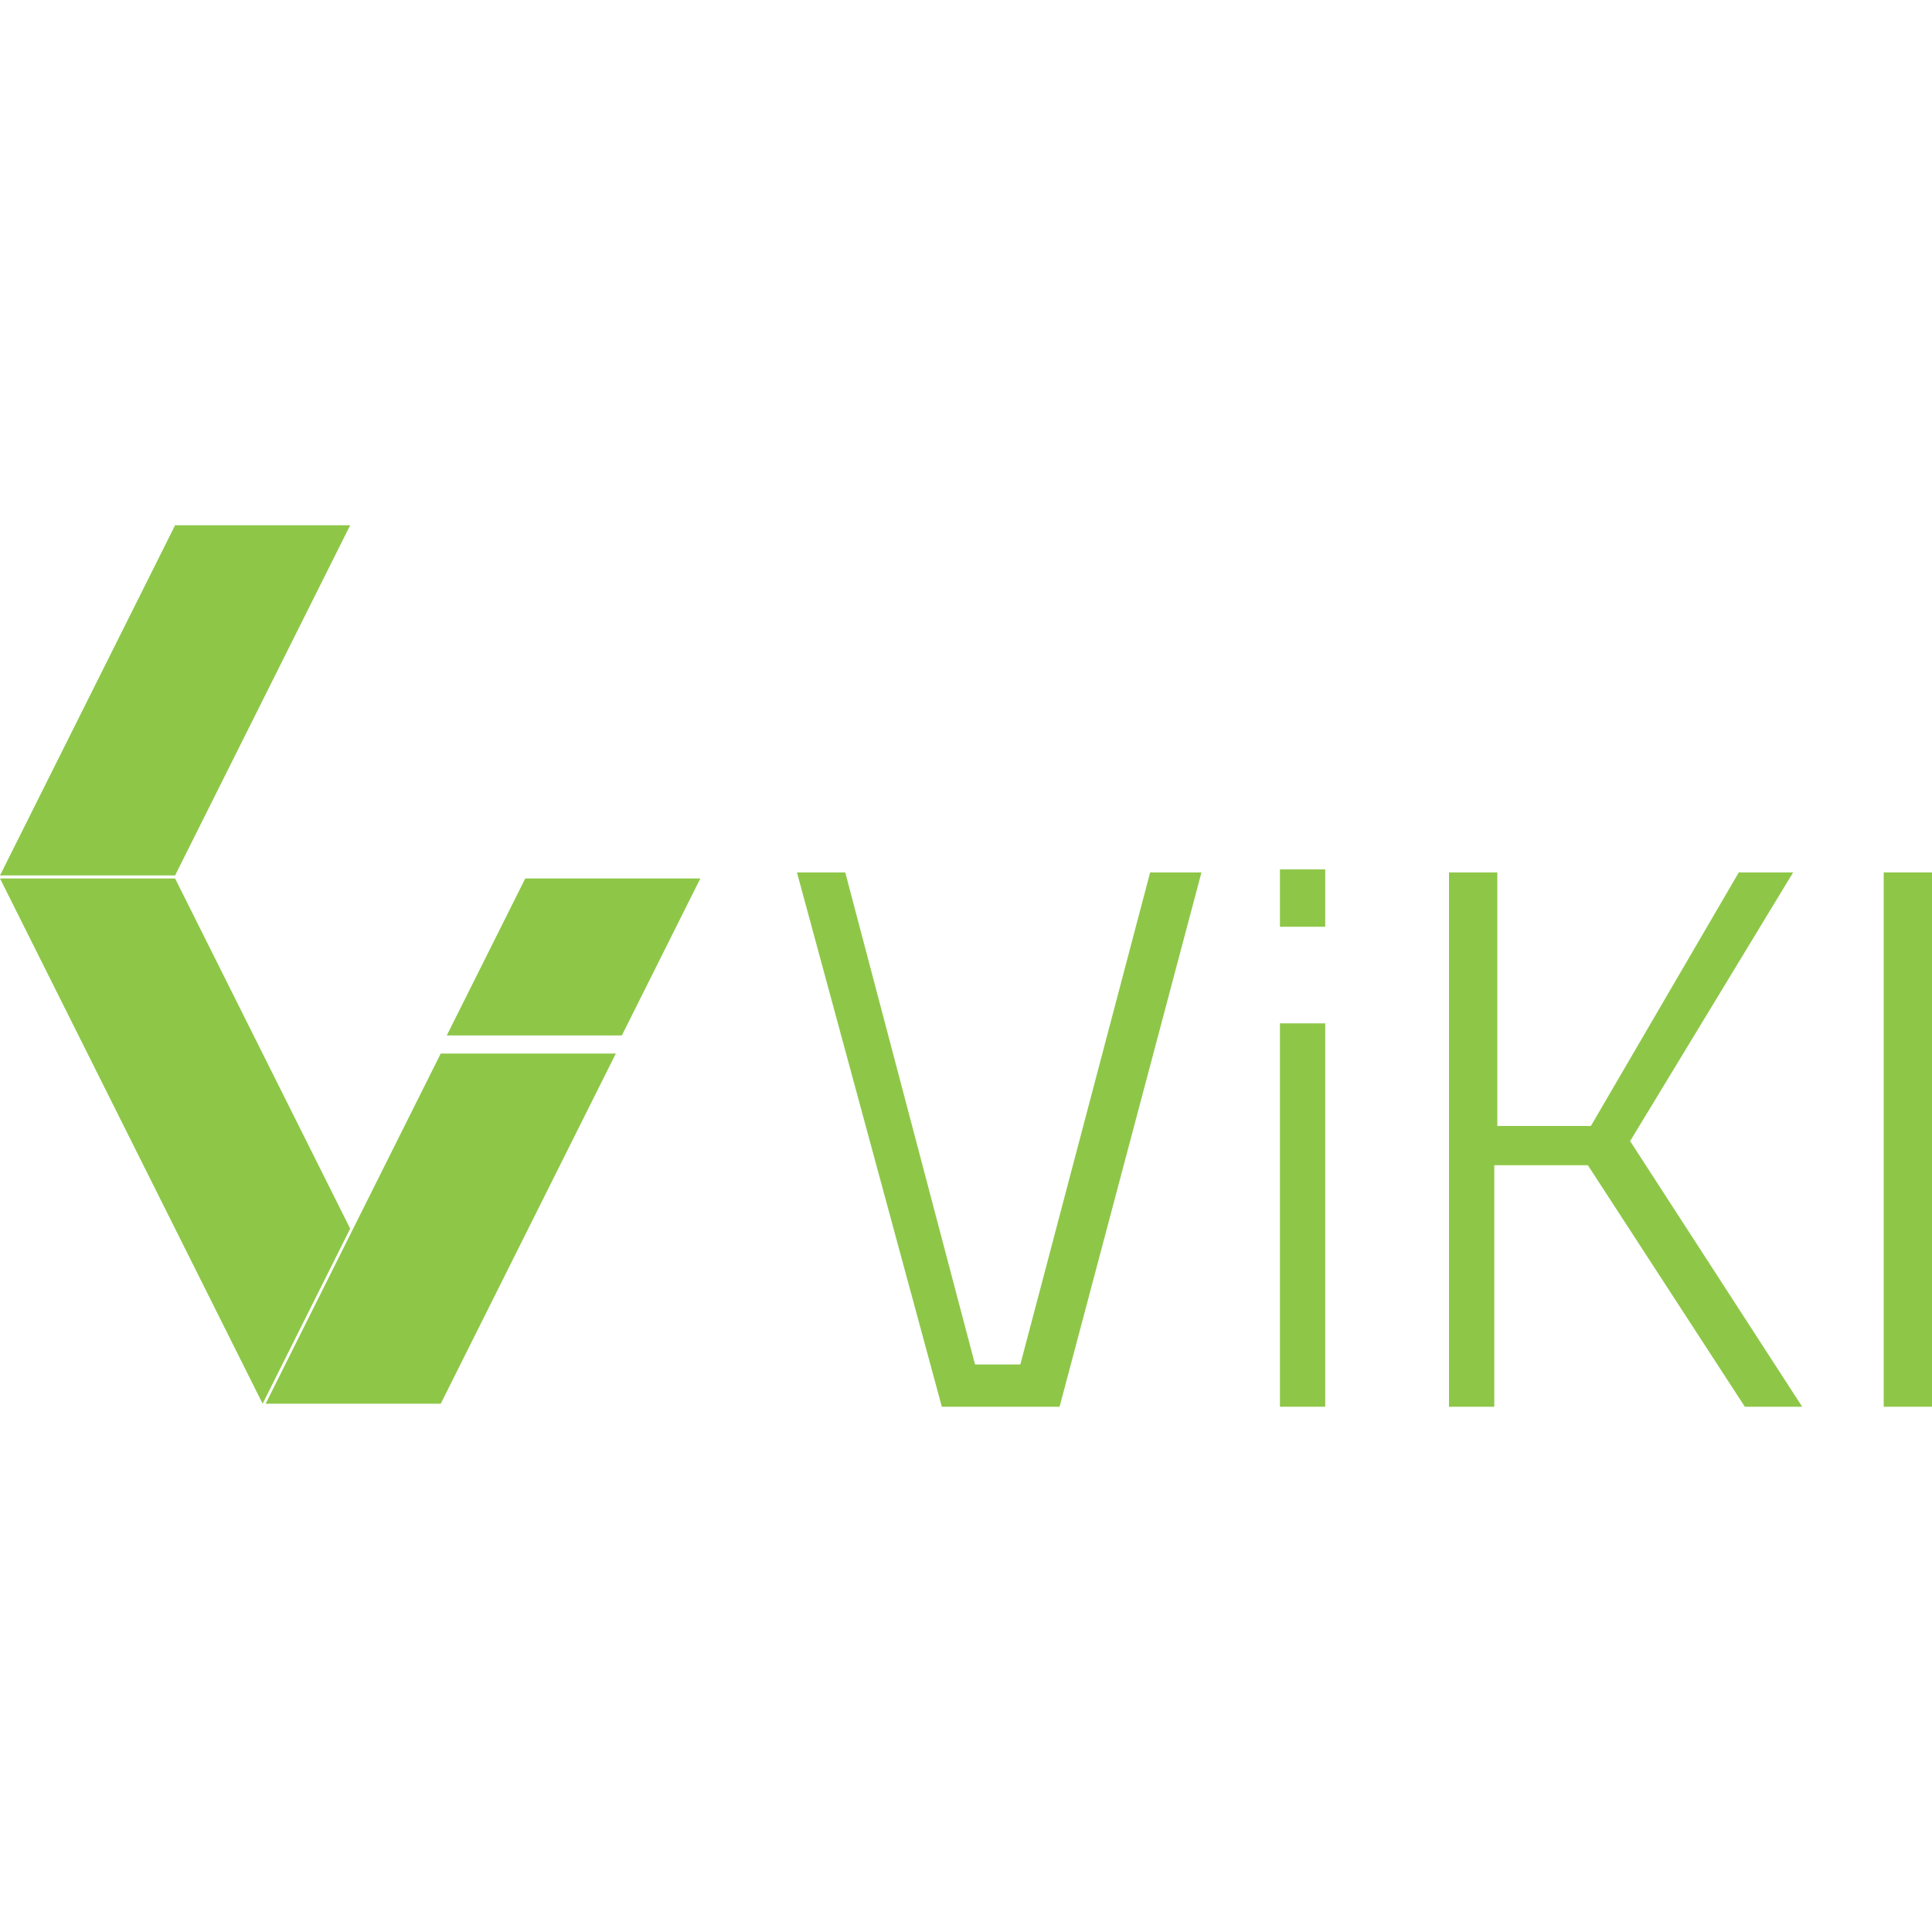
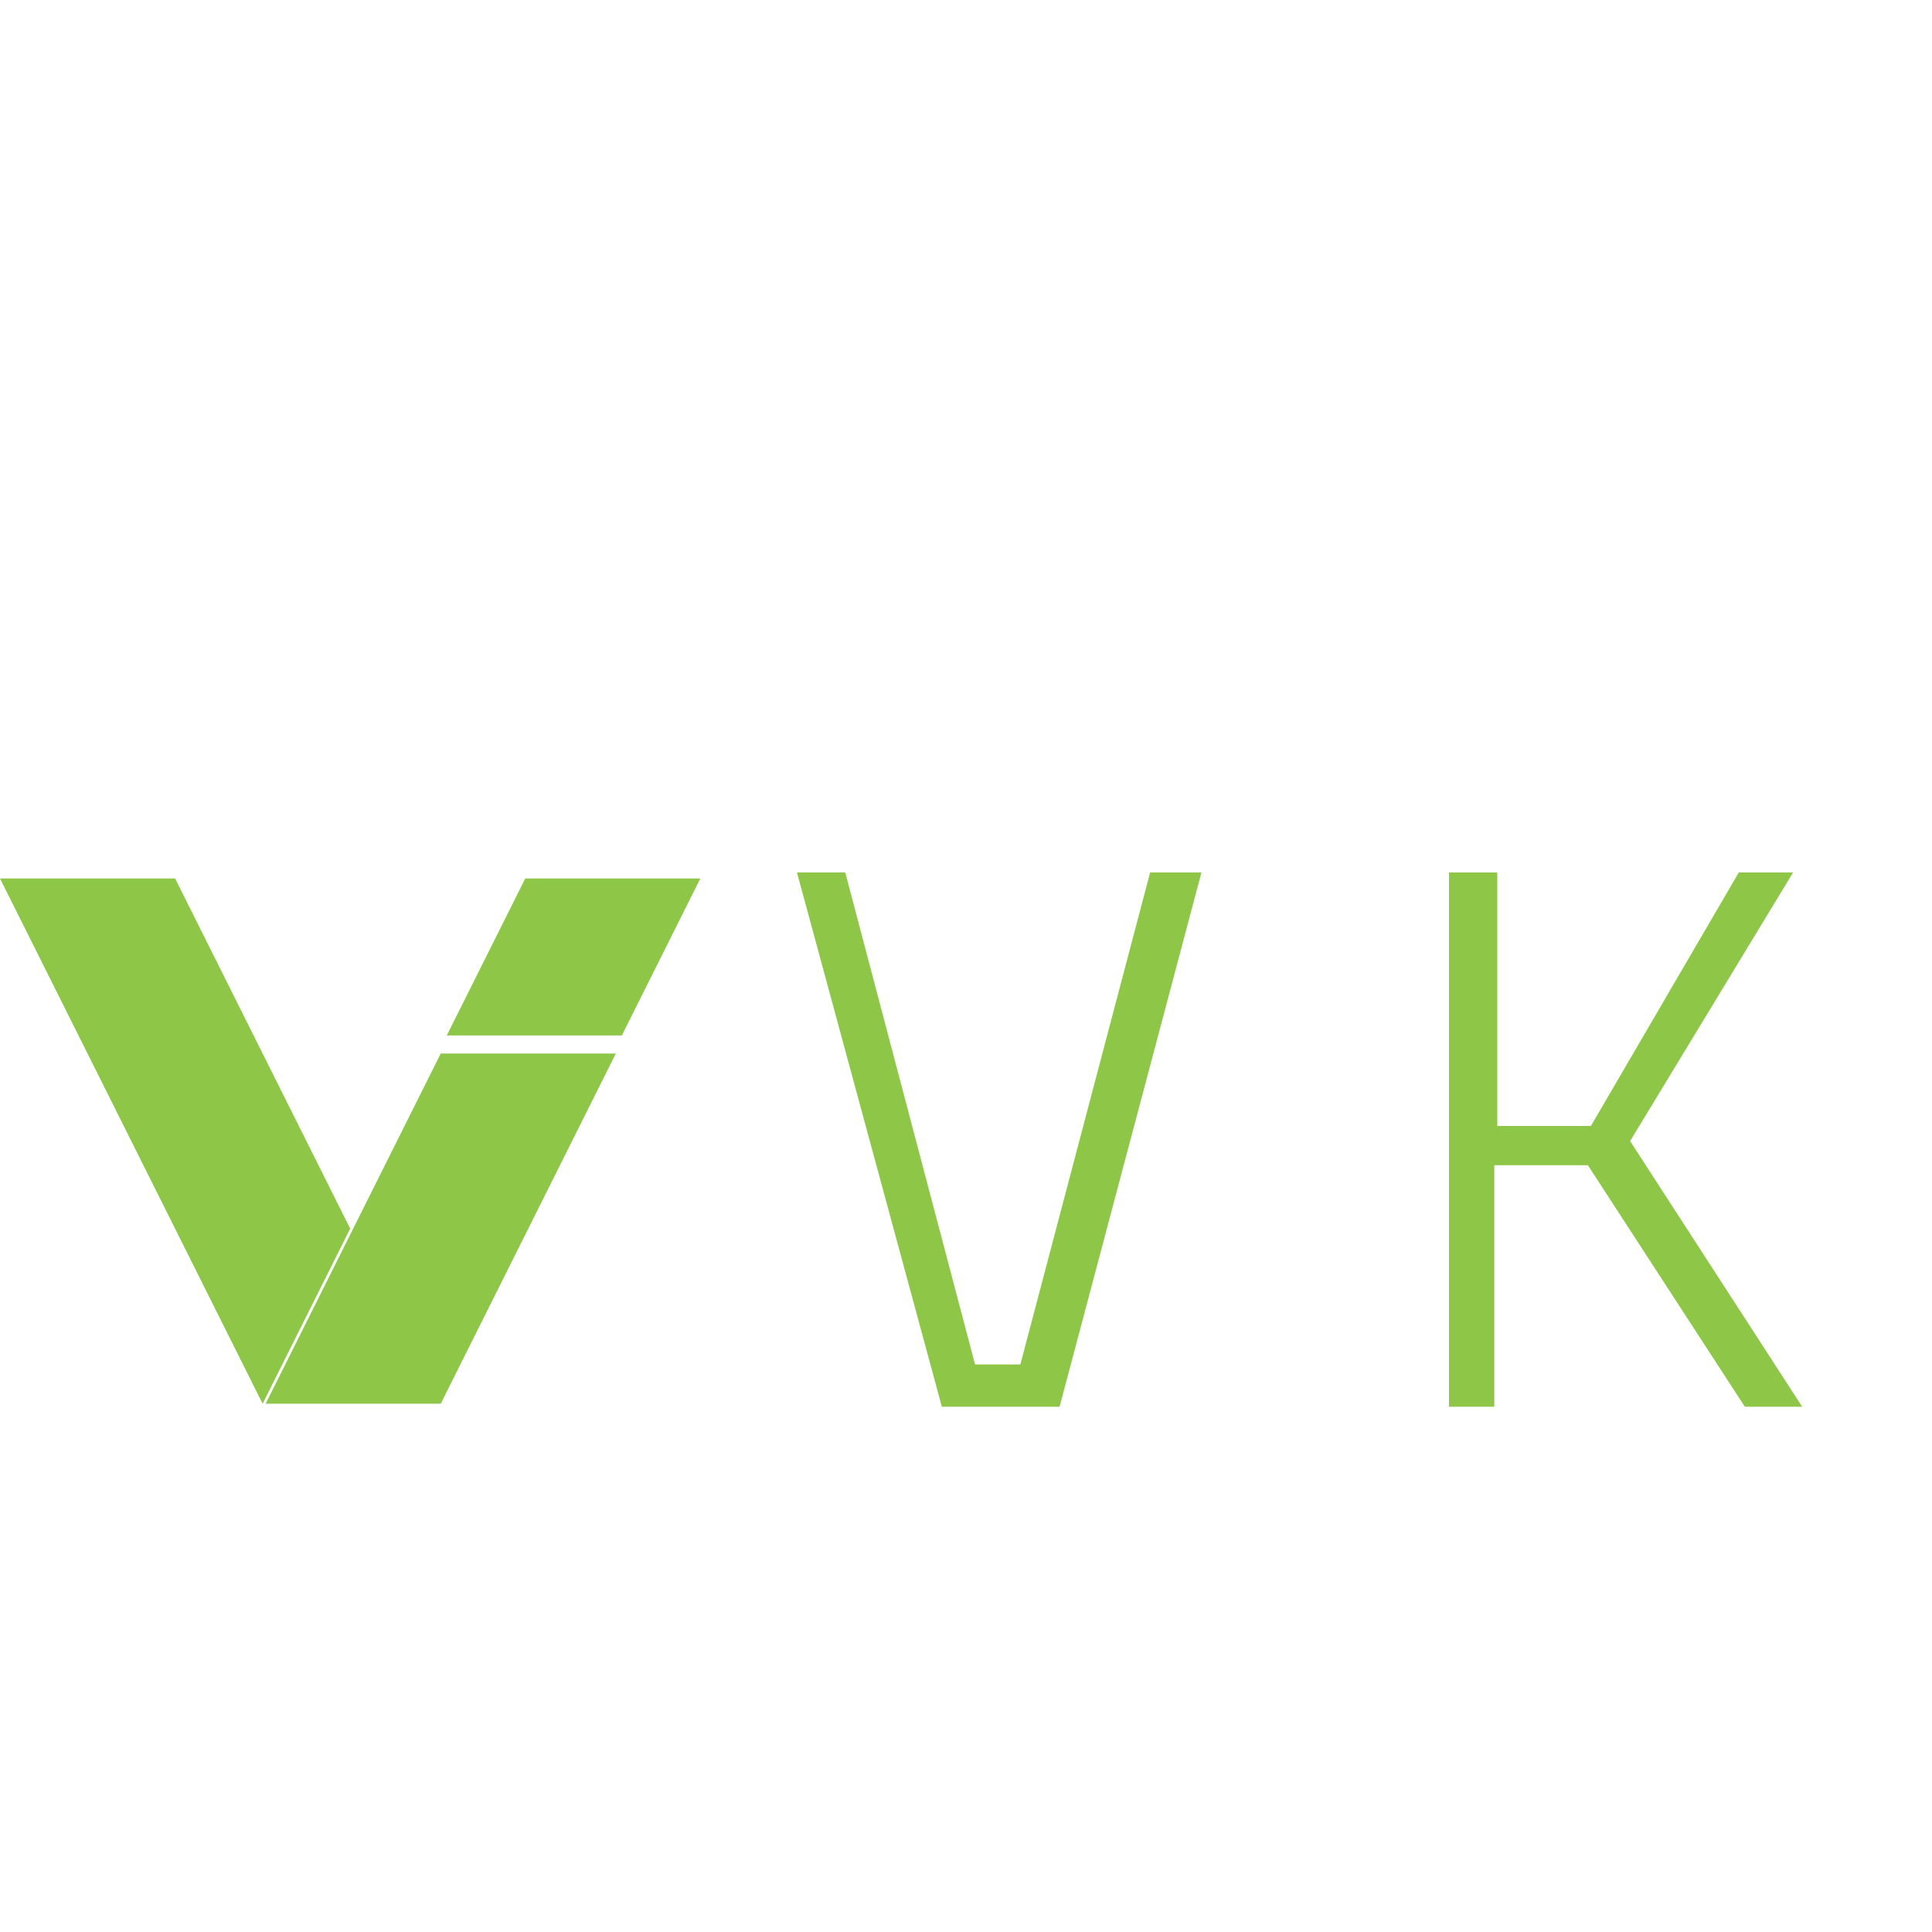
<svg xmlns="http://www.w3.org/2000/svg" id="uuid-a2b4f6cb-fd3b-40e5-bd99-ff97980eacec" version="1.1" viewBox="0 0 64 64">
  <defs>
    <style>
      .st0 {
        fill: #8ec748;
      }
    </style>
  </defs>
  <g id="uuid-25b0652b-6713-4f1f-a4de-06de72ef4a66">
    <g id="uuid-8f2e6406-236e-4855-b552-b2188973b6eb">
      <path id="uuid-daca6c4e-7818-41da-990f-5c7a5396702c" class="st0" d="M14.6,34.9l-2.9,5.8-2.9,5.8h5.8l2.9-5.8,2.9-5.8h-5.8Z" />
-       <path id="uuid-3f63c03a-5a7b-4c2c-9468-5a13b9e9083d" class="st0" d="M5.8,17.4l-2.9,5.8-2.9,5.8h5.8l2.9-5.8,2.9-5.8s-5.8,0-5.8,0Z" />
      <path id="uuid-7f93ccf0-e247-493f-ad8f-fb7a02f734e6" class="st0" d="M8.7,34.9l-2.9-5.8H0l2.9,5.8,2.9,5.8,2.9,5.8,2.9-5.8s-2.9-5.8-2.9-5.8Z" />
      <path id="uuid-943f4803-0b5f-428f-9a37-d33848150b3d" class="st0" d="M17.4,29.1l-2.6,5.2h5.8l2.6-5.2h-5.8Z" />
    </g>
    <g id="uuid-ef380870-545a-4e04-a277-ac89150ac4af">
      <path id="uuid-3b346435-756a-4f6b-a1d2-3534b92d096e" class="st0" d="M38.2,28.9h1.6l-4.7,17.7h-3.9l-4.8-17.7h1.6l4.3,16.3h1.5l4.3-16.3h0Z" />
-       <path id="uuid-9d009b5f-2a60-4e0b-bb95-69859154319d" class="st0" d="M42.4,30.7v-1.9h1.5v1.9h-1.5ZM42.4,46.6v-12.7h1.5v12.7h-1.5Z" />
      <path id="uuid-211eb638-c459-481e-9135-ac34254d5bec" class="st0" d="M49.6,46.6h-1.6v-17.7h1.6v8.4h3.1c0,0,4.9-8.4,4.9-8.4h1.8l-5.4,8.9,5.7,8.8h-1.9l-5.2-8h-3.1v8h0Z" />
-       <path id="uuid-2cbb7d3a-91eb-417d-9a20-542523ca6273" class="st0" d="M62.4,46.6v-17.7h1.6v17.7h-1.6Z" />
    </g>
  </g>
</svg>